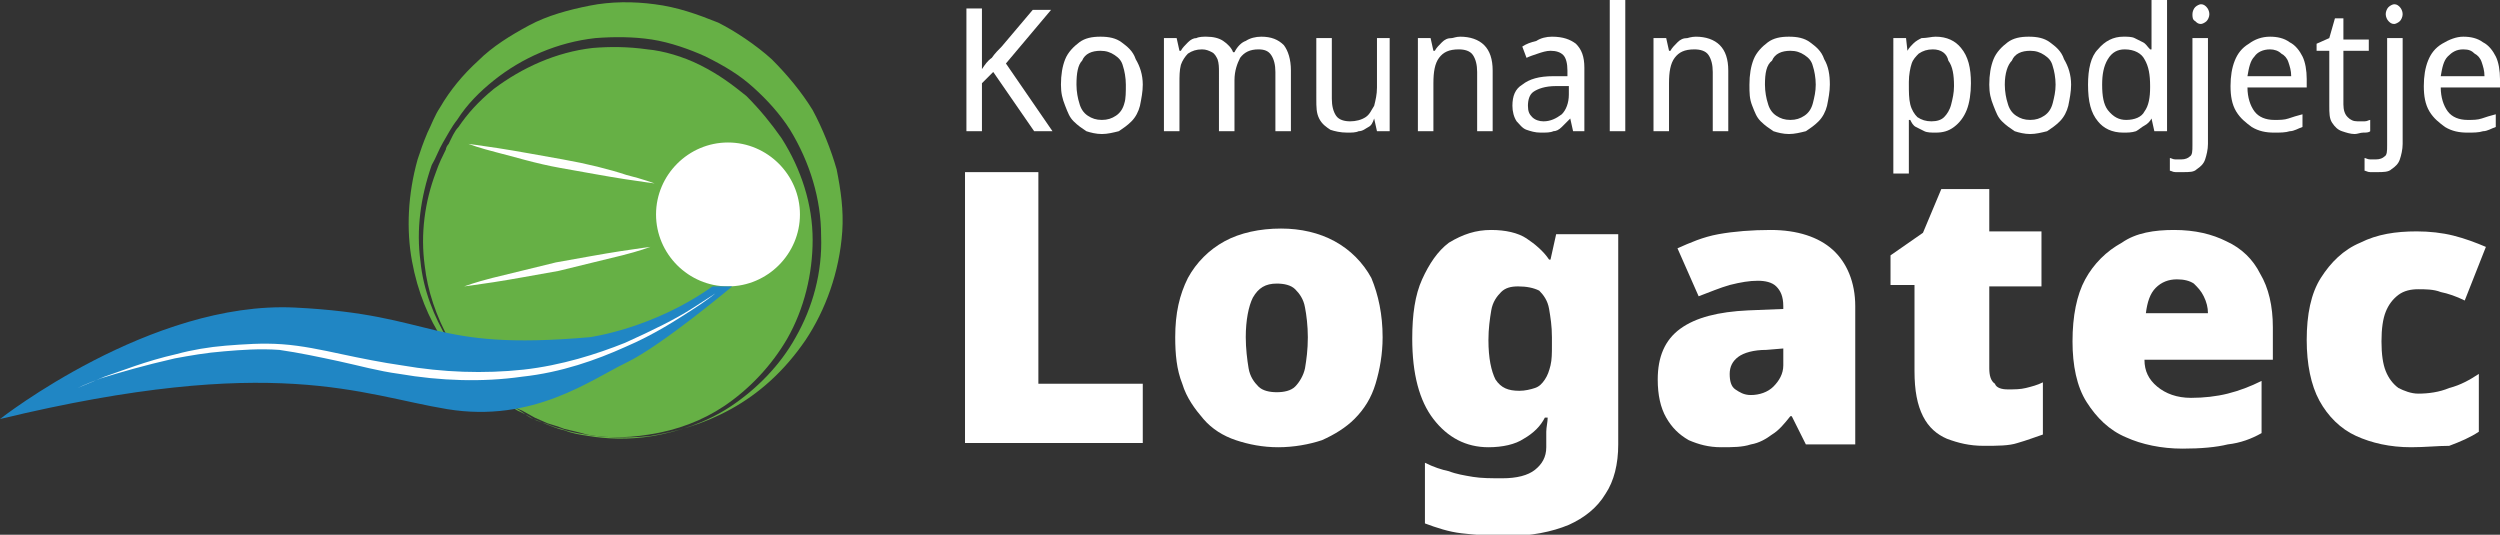
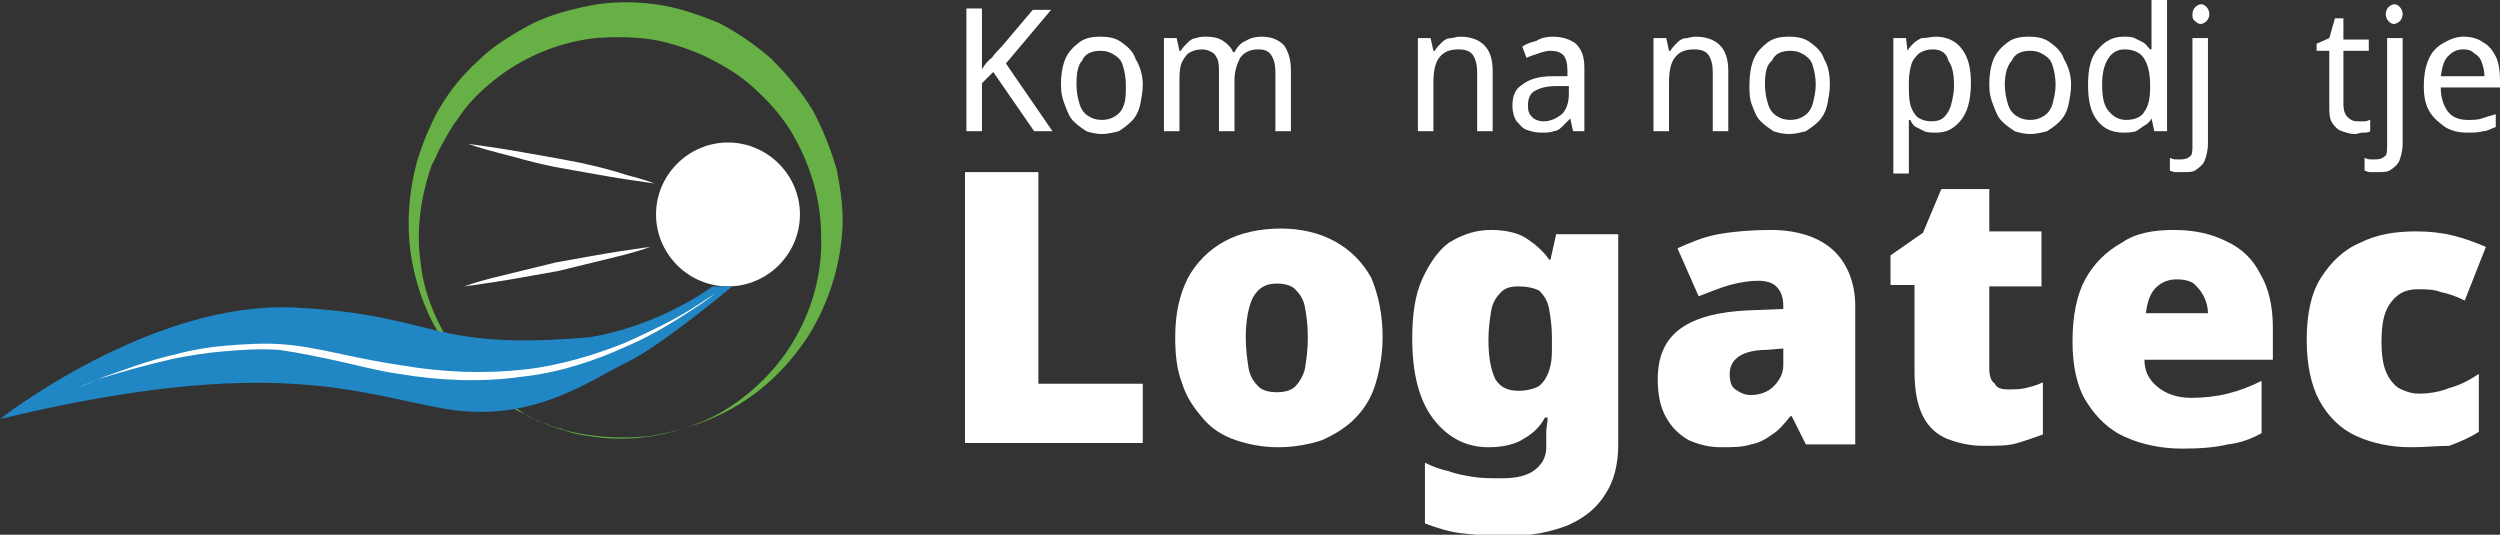
<svg xmlns="http://www.w3.org/2000/svg" version="1.1" id="Layer_1" x="0px" y="0px" viewBox="0 0 177.2 37.9" style="enable-background:new 0 0 177.2 37.9;" xml:space="preserve">
  <rect x="0" y="0" width="177.2" height="37.9" fill="#333333" stroke="none" />
-   <path style="fill:#66B045;" d="M34.7,27.5c0.5,0.5,0.9,0.8,1.3,1c0.4,0.3,0.7,0.5,1,0.6l0.9,0.5l0.9,0.4c0.3,0.1,0.7,0.2,1.2,0.4  c0.4,0.1,0.9,0.2,1.6,0.4c1,0.2,2.6,0.3,4.4,0c2-0.3,3.8-1,5.3-2c1.8-1.2,3.4-2.9,4.5-4.8c1.2-2.1,1.8-4.6,1.8-7  c0-2.5-0.8-5-2.2-7.2c-0.7-1-1.5-2-2.5-3c-1-0.8-1.9-1.5-3.3-2.2c-1.2-0.6-2.6-1-3.7-1.1c-1.4-0.2-2.7-0.2-3.9-0.1  c-2.6,0.3-5,1.4-7,2.9c-1.1,0.9-1.9,1.8-2.5,2.7c-0.3,0.3-0.5,0.8-0.7,1.2c-0.1,0.1-0.2,0.3-0.2,0.4c-0.2,0.4-0.5,1-0.7,1.6  c-0.8,2.1-1.1,4.4-0.8,6.6c0.2,1.8,0.8,3.6,1.8,5.4C32.8,25.7,33.9,26.8,34.7,27.5L34.7,27.5z" />
  <path style="fill:#FFFFFF;" d="M51.6,20.3c2.8,0,5.1-2.3,5.1-5.1s-2.3-5.1-5.1-5.1c-2.8,0-5.1,2.3-5.1,5.1S48.8,20.3,51.6,20.3z" />
  <path style="fill:#FFFFFF;" d="M33.2,10.2c0,0,0.8,0.1,2.1,0.3c1.3,0.2,2.9,0.5,4.6,0.8c1.7,0.3,3.3,0.7,4.5,1.1  c1.2,0.3,2,0.6,2,0.6s-0.8-0.1-2.1-0.3c-1.3-0.2-2.9-0.5-4.6-0.8c-1.7-0.3-3.3-0.8-4.5-1.1C34,10.5,33.2,10.2,33.2,10.2L33.2,10.2z" />
  <path style="fill:#FFFFFF;" d="M32.9,20.3c0,0,0.8-0.3,2-0.6c1.2-0.3,2.9-0.7,4.5-1.1c1.7-0.3,3.3-0.6,4.6-0.8  c1.3-0.2,2.1-0.3,2.1-0.3s-0.8,0.3-2,0.6c-1.2,0.3-2.9,0.7-4.5,1.1c-1.7,0.3-3.3,0.6-4.6,0.8C33.7,20.2,32.9,20.3,32.9,20.3  L32.9,20.3z" />
  <path style="fill:#66B045;" d="M37.8,29.7c0,0-0.3-0.2-0.9-0.5c-0.3-0.1-0.7-0.4-1.1-0.7c-0.4-0.3-0.9-0.6-1.4-1  c-1-0.8-2.1-1.9-3-3.4c-1-1.5-1.8-3.4-2.2-5.6c-0.4-2.2-0.3-4.7,0.4-7.2c0.2-0.6,0.4-1.2,0.7-1.9c0.3-0.6,0.5-1.2,0.9-1.8  c0.7-1.2,1.6-2.3,2.7-3.3c1-1,2.3-1.8,3.6-2.5c1.3-0.7,2.8-1.1,4.3-1.4c1.5-0.3,3.1-0.3,4.6-0.1c1.6,0.2,3,0.7,4.5,1.3  c1.2,0.6,2.7,1.6,3.8,2.6c1.1,1.1,2.1,2.3,2.9,3.6c0.7,1.3,1.3,2.8,1.7,4.2c0.3,1.5,0.5,2.9,0.4,4.4c-0.2,2.9-1.2,5.6-2.6,7.7  c-1.5,2.2-3.3,3.8-5.3,4.9c-2,1.1-3.9,1.6-5.7,1.9c-1.8,0.2-3.3,0.1-4.6-0.1c-0.6-0.1-1.2-0.2-1.7-0.4c-0.5-0.1-0.9-0.3-1.2-0.4  C38.2,29.9,37.8,29.7,37.8,29.7L37.8,29.7z M37.8,29.7c0,0,0.3,0.1,1,0.4c0.3,0.1,0.7,0.3,1.2,0.4c0.5,0.2,1,0.3,1.7,0.4  c1.2,0.2,2.8,0.3,4.6,0c1.7-0.3,3.7-0.9,5.5-2.1c1.8-1.2,3.5-2.9,4.6-4.9c1.2-2.1,1.9-4.6,1.8-7.2c0-2.6-0.8-5.2-2.2-7.5  c-0.7-1.1-1.6-2.1-2.6-3c-1-0.9-2-1.5-3.4-2.2c-1.1-0.5-2.5-1-3.8-1.2c-1.3-0.2-2.7-0.2-4-0.1C39.5,3,37,4.1,35,5.7  c-1,0.8-1.9,1.7-2.6,2.8c-0.4,0.5-0.7,1.1-1,1.6c-0.3,0.5-0.5,1.1-0.8,1.6c-0.8,2.3-1.1,4.6-0.8,6.8c0.2,2.1,1,4,1.9,5.5  c0.9,1.5,2,2.7,2.9,3.5c0.5,0.4,0.9,0.8,1.3,1c0.4,0.3,0.8,0.5,1.1,0.7C37.5,29.6,37.8,29.7,37.8,29.7L37.8,29.7z" />
  <path style="fill:#2086C4;" d="M0,29.7c0,0,10.7-8.4,20.9-7.9c10.2,0.5,9.4,3.1,20.9,2.1c0,0,4.5-0.6,8.7-3.6h1.4c0,0-5,4.2-7.5,5.4  c-2.5,1.2-6.6,4.3-12.7,3.3C25.6,28,19.5,25,0,29.7L0,29.7z" />
  <path style="fill:#FFFFFF;" d="M5.5,27.5c0,0,0.7-0.3,1.9-0.8c1.2-0.4,2.9-1.1,5.1-1.6c1.1-0.3,2.3-0.5,3.5-0.6  c1.3-0.1,2.6-0.2,4-0.1c1.4,0.1,2.8,0.4,4.2,0.7c1.4,0.3,2.9,0.6,4.3,0.8c2.9,0.5,5.8,0.6,8.6,0.3c2.7-0.3,5.2-1.1,7.2-1.9  c2-0.9,3.6-1.7,4.7-2.4c1.1-0.7,1.7-1.1,1.7-1.1s-0.6,0.5-1.7,1.2c-1.1,0.7-2.6,1.7-4.7,2.6c-2,0.9-4.5,1.8-7.3,2.1  c-2.8,0.4-5.8,0.3-8.7-0.2c-1.5-0.2-2.9-0.6-4.3-0.9c-1.4-0.3-2.8-0.6-4.2-0.8c-1.4-0.1-2.7,0-3.9,0.1c-1.3,0.1-2.4,0.3-3.5,0.5  c-2.2,0.5-3.9,1-5.2,1.4C6.1,27.2,5.5,27.5,5.5,27.5L5.5,27.5z" />
  <path style="fill:#FFFFFF;" d="M74.6,9.3h-1.3l-2.9-4.2l-0.8,0.8v3.4h-1.1V0.6h1.1v4.3c0.2-0.3,0.4-0.6,0.7-0.8  c0.2-0.3,0.5-0.6,0.7-0.8l2.2-2.6h1.3l-3.2,3.8L74.6,9.3z" />
  <path style="fill:#FFFFFF;" d="M81,6c0,0.5-0.1,1-0.2,1.5c-0.1,0.4-0.3,0.8-0.6,1.1c-0.3,0.3-0.6,0.5-0.9,0.7  c-0.4,0.1-0.8,0.2-1.2,0.2c-0.4,0-0.8-0.1-1.1-0.2c-0.3-0.2-0.6-0.4-0.9-0.7c-0.3-0.3-0.4-0.6-0.6-1.1C75.3,7,75.2,6.6,75.2,6  c0-0.7,0.1-1.3,0.3-1.8c0.2-0.5,0.6-0.9,1-1.2c0.4-0.3,0.9-0.4,1.5-0.4c0.6,0,1.1,0.1,1.5,0.4c0.4,0.3,0.8,0.6,1,1.2  C80.8,4.7,81,5.3,81,6z M76.3,6c0,0.5,0.1,1,0.2,1.3c0.1,0.4,0.3,0.7,0.6,0.9c0.3,0.2,0.6,0.3,1,0.3s0.7-0.1,1-0.3  c0.3-0.2,0.5-0.5,0.6-0.9C79.8,7,79.8,6.5,79.8,6c0-0.5-0.1-1-0.2-1.3c-0.1-0.4-0.3-0.6-0.6-0.8c-0.3-0.2-0.6-0.3-1-0.3  c-0.6,0-1.1,0.2-1.3,0.7C76.4,4.6,76.3,5.2,76.3,6z" />
  <path style="fill:#FFFFFF;" d="M89.4,2.6c0.7,0,1.2,0.2,1.6,0.6c0.3,0.4,0.5,1,0.5,1.8v4.3h-1.1V5.1c0-0.5-0.1-0.9-0.3-1.2  c-0.2-0.3-0.5-0.4-0.9-0.4c-0.6,0-1,0.2-1.3,0.6c-0.2,0.4-0.4,0.9-0.4,1.6v3.6h-1.1V5.1c0-0.3,0-0.6-0.1-0.9  c-0.1-0.2-0.2-0.4-0.4-0.5c-0.2-0.1-0.4-0.2-0.7-0.2c-0.4,0-0.7,0.1-1,0.3C84,4,83.8,4.3,83.7,4.6c-0.1,0.4-0.1,0.8-0.1,1.3v3.4  h-1.1V2.7h0.9l0.2,0.9h0.1c0.1-0.2,0.3-0.4,0.5-0.6c0.2-0.2,0.4-0.3,0.6-0.3c0.2-0.1,0.5-0.1,0.7-0.1c0.5,0,0.9,0.1,1.2,0.3  c0.3,0.2,0.6,0.5,0.7,0.8h0.1c0.2-0.4,0.5-0.7,0.8-0.8C88.6,2.7,89,2.6,89.4,2.6z" />
-   <path style="fill:#FFFFFF;" d="M98.5,2.7v6.6h-0.9l-0.2-0.9h0C97.3,8.7,97.2,8.9,97,9c-0.2,0.1-0.4,0.3-0.7,0.3  c-0.2,0.1-0.5,0.1-0.8,0.1c-0.5,0-0.9-0.1-1.2-0.2c-0.3-0.2-0.6-0.4-0.8-0.8c-0.2-0.4-0.2-0.8-0.2-1.4V2.7h1.1V7  c0,0.5,0.1,0.9,0.3,1.2c0.2,0.3,0.6,0.4,1,0.4c0.4,0,0.8-0.1,1.1-0.3c0.3-0.2,0.4-0.5,0.6-0.8c0.1-0.4,0.2-0.8,0.2-1.3V2.7H98.5z" />
  <path style="fill:#FFFFFF;" d="M103.5,2.6c0.7,0,1.3,0.2,1.7,0.6c0.4,0.4,0.6,1,0.6,1.8v4.3h-1.1V5.1c0-0.5-0.1-0.9-0.3-1.2  c-0.2-0.3-0.6-0.4-1-0.4c-0.7,0-1.1,0.2-1.4,0.6c-0.3,0.4-0.4,1-0.4,1.8v3.4h-1.1V2.7h0.9l0.2,0.9h0.1c0.1-0.2,0.3-0.4,0.5-0.6  c0.2-0.2,0.4-0.3,0.7-0.3C103,2.7,103.2,2.6,103.5,2.6z" />
  <path style="fill:#FFFFFF;" d="M110,2.6c0.8,0,1.3,0.2,1.7,0.5c0.4,0.4,0.6,0.9,0.6,1.7v4.5h-0.8l-0.2-0.9h0  c-0.2,0.2-0.4,0.4-0.6,0.6c-0.2,0.2-0.4,0.3-0.6,0.3c-0.2,0.1-0.5,0.1-0.9,0.1c-0.4,0-0.7-0.1-1-0.2c-0.3-0.1-0.5-0.4-0.7-0.6  c-0.2-0.3-0.3-0.7-0.3-1.1c0-0.7,0.2-1.2,0.7-1.5c0.5-0.4,1.2-0.6,2.2-0.6l1,0V5c0-0.5-0.1-0.9-0.3-1.1c-0.2-0.2-0.5-0.3-0.9-0.3  c-0.3,0-0.6,0.1-0.9,0.2c-0.3,0.1-0.6,0.2-0.8,0.3l-0.3-0.8c0.3-0.2,0.6-0.3,1-0.4C109.2,2.7,109.6,2.6,110,2.6z M110.3,6.1  c-0.8,0-1.3,0.2-1.6,0.4c-0.3,0.2-0.4,0.6-0.4,1c0,0.4,0.1,0.6,0.3,0.8s0.5,0.3,0.8,0.3c0.5,0,0.9-0.2,1.3-0.5  c0.3-0.3,0.5-0.8,0.5-1.4V6.1L110.3,6.1z" />
-   <path style="fill:#FFFFFF;" d="M115.2,9.3h-1.1V0h1.1V9.3z" />
  <path style="fill:#FFFFFF;" d="M120.2,2.6c0.7,0,1.3,0.2,1.7,0.6c0.4,0.4,0.6,1,0.6,1.8v4.3h-1.1V5.1c0-0.5-0.1-0.9-0.3-1.2  c-0.2-0.3-0.6-0.4-1-0.4c-0.7,0-1.1,0.2-1.4,0.6c-0.3,0.4-0.4,1-0.4,1.8v3.4h-1.1V2.7h0.9l0.2,0.9h0.1c0.1-0.2,0.3-0.4,0.5-0.6  c0.2-0.2,0.4-0.3,0.7-0.3C119.6,2.7,119.9,2.6,120.2,2.6z" />
  <path style="fill:#FFFFFF;" d="M129.7,6c0,0.5-0.1,1-0.2,1.5c-0.1,0.4-0.3,0.8-0.6,1.1c-0.3,0.3-0.6,0.5-0.9,0.7  c-0.4,0.1-0.8,0.2-1.2,0.2c-0.4,0-0.8-0.1-1.1-0.2c-0.3-0.2-0.6-0.4-0.9-0.7c-0.3-0.3-0.4-0.6-0.6-1.1C124,7,124,6.6,124,6  c0-0.7,0.1-1.3,0.3-1.8c0.2-0.5,0.6-0.9,1-1.2c0.4-0.3,0.9-0.4,1.5-0.4c0.6,0,1.1,0.1,1.5,0.4c0.4,0.3,0.8,0.6,1,1.2  C129.6,4.7,129.7,5.3,129.7,6z M125.1,6c0,0.5,0.1,1,0.2,1.3c0.1,0.4,0.3,0.7,0.6,0.9c0.3,0.2,0.6,0.3,1,0.3c0.4,0,0.7-0.1,1-0.3  c0.3-0.2,0.5-0.5,0.6-0.9c0.1-0.4,0.2-0.8,0.2-1.3c0-0.5-0.1-1-0.2-1.3c-0.1-0.4-0.3-0.6-0.6-0.8c-0.3-0.2-0.6-0.3-1-0.3  c-0.6,0-1.1,0.2-1.3,0.7C125.2,4.6,125.1,5.2,125.1,6z" />
  <path style="fill:#FFFFFF;" d="M137.2,2.6c0.8,0,1.4,0.3,1.8,0.8c0.5,0.6,0.7,1.4,0.7,2.5c0,0.7-0.1,1.4-0.3,1.9  c-0.2,0.5-0.5,0.9-0.9,1.2c-0.4,0.3-0.8,0.4-1.3,0.4c-0.3,0-0.6,0-0.8-0.1c-0.2-0.1-0.4-0.2-0.6-0.3c-0.2-0.1-0.3-0.3-0.4-0.5h-0.1  c0,0.1,0,0.3,0,0.5c0,0.2,0,0.4,0,0.6v2.7h-1.1V2.7h0.9l0.1,0.9h0c0.1-0.2,0.3-0.4,0.4-0.5c0.2-0.2,0.4-0.3,0.6-0.4  C136.6,2.7,136.9,2.6,137.2,2.6z M137,3.5c-0.4,0-0.7,0.1-1,0.3c-0.2,0.2-0.4,0.4-0.5,0.7c-0.1,0.3-0.2,0.8-0.2,1.3V6  c0,0.5,0,1,0.1,1.4c0.1,0.4,0.3,0.7,0.5,0.9c0.3,0.2,0.6,0.3,1,0.3c0.4,0,0.7-0.1,0.9-0.3c0.2-0.2,0.4-0.5,0.5-0.9  c0.1-0.4,0.2-0.8,0.2-1.3c0-0.8-0.1-1.4-0.4-1.8C138,3.8,137.6,3.5,137,3.5z" />
  <path style="fill:#FFFFFF;" d="M146.8,6c0,0.5-0.1,1-0.2,1.5c-0.1,0.4-0.3,0.8-0.6,1.1c-0.3,0.3-0.6,0.5-0.9,0.7  c-0.4,0.1-0.8,0.2-1.2,0.2c-0.4,0-0.8-0.1-1.1-0.2c-0.3-0.2-0.6-0.4-0.9-0.7c-0.3-0.3-0.4-0.6-0.6-1.1C141.1,7,141,6.6,141,6  c0-0.7,0.1-1.3,0.3-1.8c0.2-0.5,0.6-0.9,1-1.2c0.4-0.3,0.9-0.4,1.5-0.4c0.6,0,1.1,0.1,1.5,0.4c0.4,0.3,0.8,0.6,1,1.2  C146.6,4.7,146.8,5.3,146.8,6z M142.1,6c0,0.5,0.1,1,0.2,1.3c0.1,0.4,0.3,0.7,0.6,0.9c0.3,0.2,0.6,0.3,1,0.3s0.7-0.1,1-0.3  c0.3-0.2,0.5-0.5,0.6-0.9c0.1-0.4,0.2-0.8,0.2-1.3c0-0.5-0.1-1-0.2-1.3c-0.1-0.4-0.3-0.6-0.6-0.8c-0.3-0.2-0.6-0.3-1-0.3  c-0.6,0-1.1,0.2-1.3,0.7C142.3,4.6,142.1,5.2,142.1,6z" />
  <path style="fill:#FFFFFF;" d="M150.5,9.4c-0.8,0-1.4-0.3-1.8-0.8C148.2,8,148,7.2,148,6c0-1.1,0.2-2,0.7-2.5  c0.5-0.6,1.1-0.9,1.8-0.9c0.3,0,0.6,0,0.8,0.1c0.2,0.1,0.4,0.2,0.6,0.3c0.2,0.1,0.3,0.3,0.5,0.5h0.1c0-0.1,0-0.3,0-0.5  c0-0.2,0-0.4,0-0.5V0h1.1v9.3h-0.9l-0.2-0.9h0c-0.1,0.2-0.3,0.4-0.5,0.5c-0.2,0.1-0.4,0.3-0.6,0.4C151.1,9.4,150.8,9.4,150.5,9.4z   M150.7,8.5c0.6,0,1.1-0.2,1.3-0.6c0.3-0.4,0.4-1,0.4-1.7V6.1c0-0.8-0.1-1.4-0.4-1.9c-0.2-0.4-0.7-0.7-1.4-0.7  c-0.5,0-0.9,0.2-1.2,0.7c-0.3,0.5-0.4,1.1-0.4,1.8c0,0.8,0.1,1.4,0.4,1.8C149.8,8.3,150.2,8.5,150.7,8.5z" />
  <path style="fill:#FFFFFF;" d="M154.7,12.2c-0.2,0-0.4,0-0.5,0c-0.2,0-0.3-0.1-0.4-0.1v-0.9c0.1,0,0.2,0.1,0.4,0.1  c0.1,0,0.3,0,0.4,0c0.3,0,0.5-0.1,0.6-0.2c0.2-0.1,0.2-0.4,0.2-0.8V2.7h1.1v7.5c0,0.4-0.1,0.8-0.2,1.1c-0.1,0.3-0.3,0.5-0.6,0.7  C155.5,12.2,155.2,12.2,154.7,12.2z M155.4,1c0-0.2,0.1-0.4,0.2-0.5c0.1-0.1,0.3-0.2,0.4-0.2c0.2,0,0.3,0.1,0.4,0.2  c0.1,0.1,0.2,0.3,0.2,0.5c0,0.2-0.1,0.4-0.2,0.5c-0.1,0.1-0.3,0.2-0.4,0.2c-0.2,0-0.3-0.1-0.4-0.2C155.4,1.4,155.4,1.2,155.4,1z" />
-   <path style="fill:#FFFFFF;" d="M160.9,2.6c0.5,0,1,0.1,1.4,0.4c0.4,0.2,0.7,0.6,0.9,1c0.2,0.4,0.3,1,0.3,1.6v0.6h-4.2  c0,0.7,0.2,1.3,0.5,1.7c0.3,0.4,0.8,0.6,1.4,0.6c0.4,0,0.7,0,1-0.1c0.3-0.1,0.6-0.2,1-0.3V9c-0.3,0.1-0.6,0.3-0.9,0.3  c-0.3,0.1-0.7,0.1-1.1,0.1c-0.6,0-1.1-0.1-1.6-0.4c-0.4-0.3-0.8-0.6-1.1-1.1c-0.3-0.5-0.4-1.1-0.4-1.8c0-0.7,0.1-1.3,0.3-1.8  c0.2-0.5,0.5-0.9,1-1.2C159.8,2.8,160.3,2.6,160.9,2.6z M160.9,3.5c-0.5,0-0.9,0.2-1.1,0.5c-0.3,0.3-0.4,0.8-0.5,1.4h3.1  c0-0.4-0.1-0.7-0.2-1s-0.3-0.5-0.5-0.6C161.5,3.6,161.2,3.5,160.9,3.5z" />
  <path style="fill:#FFFFFF;" d="M167.1,8.6c0.2,0,0.3,0,0.5,0c0.2,0,0.3-0.1,0.4-0.1v0.8c-0.1,0.1-0.3,0.1-0.5,0.1  c-0.2,0-0.4,0.1-0.6,0.1c-0.3,0-0.6-0.1-0.9-0.2c-0.3-0.1-0.5-0.3-0.7-0.6c-0.2-0.3-0.2-0.7-0.2-1.2V3.6h-0.9V3.1l0.9-0.4l0.4-1.4  h0.6v1.5h1.8v0.8h-1.8v3.8c0,0.4,0.1,0.7,0.3,0.9C166.6,8.5,166.8,8.6,167.1,8.6z" />
  <path style="fill:#FFFFFF;" d="M168.5,12.2c-0.2,0-0.4,0-0.5,0c-0.2,0-0.3-0.1-0.4-0.1v-0.9c0.1,0,0.2,0.1,0.4,0.1  c0.1,0,0.3,0,0.4,0c0.3,0,0.5-0.1,0.6-0.2c0.2-0.1,0.2-0.4,0.2-0.8V2.7h1.1v7.5c0,0.4-0.1,0.8-0.2,1.1c-0.1,0.3-0.3,0.5-0.6,0.7  C169.3,12.2,168.9,12.2,168.5,12.2z M169.1,1c0-0.2,0.1-0.4,0.2-0.5c0.1-0.1,0.3-0.2,0.4-0.2c0.2,0,0.3,0.1,0.4,0.2  c0.1,0.1,0.2,0.3,0.2,0.5c0,0.2-0.1,0.4-0.2,0.5c-0.1,0.1-0.3,0.2-0.4,0.2c-0.2,0-0.3-0.1-0.4-0.2C169.2,1.4,169.1,1.2,169.1,1z" />
  <path style="fill:#FFFFFF;" d="M174.6,2.6c0.5,0,1,0.1,1.4,0.4c0.4,0.2,0.7,0.6,0.9,1c0.2,0.4,0.3,1,0.3,1.6v0.6H173  c0,0.7,0.2,1.3,0.5,1.7c0.3,0.4,0.8,0.6,1.4,0.6c0.4,0,0.7,0,1-0.1c0.3-0.1,0.6-0.2,1-0.3V9c-0.3,0.1-0.6,0.3-0.9,0.3  c-0.3,0.1-0.7,0.1-1.1,0.1c-0.6,0-1.1-0.1-1.6-0.4c-0.4-0.3-0.8-0.6-1.1-1.1c-0.3-0.5-0.4-1.1-0.4-1.8c0-0.7,0.1-1.3,0.3-1.8  c0.2-0.5,0.5-0.9,1-1.2C173.6,2.8,174.1,2.6,174.6,2.6z M174.6,3.5c-0.5,0-0.8,0.2-1.1,0.5c-0.3,0.3-0.4,0.8-0.5,1.4h3.1  c0-0.4-0.1-0.7-0.2-1s-0.3-0.5-0.5-0.6C175.2,3.6,175,3.5,174.6,3.5z" />
  <path style="fill:#FFFFFF;" d="M68.4,31.4V12.2h5.2v15H81v4.2H68.4z" />
  <path style="fill:#FFFFFF;" d="M98,23.9c0,1.2-0.2,2.3-0.5,3.3c-0.3,1-0.8,1.8-1.5,2.5c-0.6,0.6-1.4,1.1-2.3,1.5  c-0.9,0.3-2,0.5-3.1,0.5c-1.1,0-2.1-0.2-3-0.5c-0.9-0.3-1.7-0.8-2.3-1.5c-0.6-0.7-1.2-1.5-1.5-2.5c-0.4-1-0.5-2.1-0.5-3.3  c0-1.7,0.3-3,0.9-4.2c0.6-1.1,1.5-2,2.6-2.6c1.1-0.6,2.5-0.9,4-0.9c1.4,0,2.7,0.3,3.8,0.9c1.1,0.6,2,1.5,2.6,2.6  C97.7,20.9,98,22.3,98,23.9z M88.3,23.9c0,0.8,0.1,1.6,0.2,2.2c0.1,0.6,0.4,1,0.7,1.3c0.3,0.3,0.8,0.4,1.3,0.4c0.5,0,1-0.1,1.3-0.4  c0.3-0.3,0.6-0.8,0.7-1.3c0.1-0.6,0.2-1.3,0.2-2.2c0-0.8-0.1-1.6-0.2-2.1c-0.1-0.6-0.4-1-0.7-1.3c-0.3-0.3-0.8-0.4-1.3-0.4  c-0.8,0-1.3,0.3-1.7,1C88.5,21.7,88.3,22.7,88.3,23.9z" />
  <path style="fill:#FFFFFF;" d="M105.7,16.3c1,0,1.9,0.2,2.5,0.6c0.6,0.4,1.2,0.9,1.6,1.5h0.1l0.4-1.8h4.4v14.9  c0,1.4-0.3,2.6-0.9,3.5c-0.6,1-1.5,1.7-2.6,2.2c-1.2,0.5-2.7,0.8-4.4,0.8c-1.2,0-2.3-0.1-3.2-0.2c-0.9-0.1-1.8-0.4-2.6-0.7v-4.3  c0.6,0.3,1.2,0.5,1.7,0.6c0.5,0.2,1.1,0.3,1.7,0.4c0.6,0.1,1.3,0.1,2.1,0.1c1,0,1.8-0.2,2.3-0.6c0.5-0.4,0.8-0.9,0.8-1.6v-0.3  c0-0.2,0-0.5,0-0.8c0-0.3,0.1-0.7,0.1-1h-0.2c-0.3,0.6-0.8,1.1-1.5,1.5c-0.6,0.4-1.5,0.6-2.5,0.6c-1.6,0-2.9-0.7-3.9-2  c-1-1.3-1.5-3.2-1.5-5.7c0-1.7,0.2-3.1,0.7-4.2c0.5-1.1,1.1-2,1.9-2.6C103.7,16.6,104.6,16.3,105.7,16.3z M107.6,20.3  c-0.5,0-0.9,0.1-1.2,0.4c-0.3,0.3-0.6,0.7-0.7,1.3c-0.1,0.6-0.2,1.3-0.2,2.1c0,1.3,0.2,2.2,0.5,2.8c0.4,0.6,0.9,0.8,1.7,0.8  c0.4,0,0.8-0.1,1.1-0.2c0.3-0.1,0.5-0.3,0.7-0.6c0.2-0.3,0.3-0.6,0.4-1c0.1-0.4,0.1-0.9,0.1-1.4v-0.6c0-0.8-0.1-1.4-0.2-2  c-0.1-0.6-0.4-1-0.7-1.3C108.7,20.4,108.2,20.3,107.6,20.3z" />
  <path style="fill:#FFFFFF;" d="M125.5,16.3c1.9,0,3.4,0.5,4.4,1.4s1.6,2.3,1.6,4v9.8H128l-1-2h-0.1c-0.4,0.5-0.8,1-1.3,1.3  c-0.4,0.3-0.9,0.6-1.5,0.7c-0.6,0.2-1.3,0.2-2.1,0.2c-0.9,0-1.6-0.2-2.3-0.5c-0.7-0.4-1.2-0.9-1.6-1.6c-0.4-0.7-0.6-1.6-0.6-2.7  c0-1.6,0.5-2.8,1.6-3.6c1.1-0.8,2.7-1.2,4.8-1.3l2.5-0.1v-0.2c0-0.7-0.2-1.1-0.5-1.4c-0.3-0.3-0.8-0.4-1.3-0.4c-0.6,0-1.2,0.1-2,0.3  c-0.7,0.2-1.4,0.5-2.2,0.8l-1.5-3.4c0.9-0.4,1.8-0.8,2.9-1C122.9,16.4,124.2,16.3,125.5,16.3z M125.2,24.8c-0.9,0-1.6,0.2-2,0.5  c-0.4,0.3-0.6,0.7-0.6,1.2c0,0.5,0.1,0.9,0.4,1.1c0.3,0.2,0.6,0.4,1.1,0.4c0.6,0,1.2-0.2,1.6-0.6c0.4-0.4,0.7-0.9,0.7-1.5v-1.2  L125.2,24.8z" />
  <path style="fill:#FFFFFF;" d="M142.3,27.6c0.5,0,0.9,0,1.3-0.1c0.4-0.1,0.8-0.2,1.2-0.4v3.7c-0.6,0.2-1.1,0.4-1.8,0.6  c-0.6,0.2-1.4,0.2-2.4,0.2c-1,0-1.8-0.2-2.6-0.5c-0.7-0.3-1.3-0.8-1.7-1.6c-0.4-0.8-0.6-1.8-0.6-3.2v-6.1H134v-2.1l2.3-1.6l1.3-3.1  h3.4v3h3.7v3.9h-3.7v5.8c0,0.5,0.1,0.9,0.4,1.1C141.5,27.5,141.9,27.6,142.3,27.6z" />
  <path style="fill:#FFFFFF;" d="M154.1,16.3c1.5,0,2.7,0.3,3.7,0.8c1.1,0.5,1.9,1.3,2.4,2.3c0.6,1,0.9,2.3,0.9,3.8v2.3H152  c0,0.8,0.3,1.4,0.9,1.9c0.6,0.5,1.4,0.8,2.4,0.8c0.9,0,1.8-0.1,2.6-0.3c0.8-0.2,1.6-0.5,2.4-0.9v3.7c-0.7,0.4-1.5,0.7-2.4,0.8  c-0.8,0.2-1.9,0.3-3.2,0.3c-1.5,0-2.9-0.3-4-0.8c-1.2-0.5-2.1-1.4-2.8-2.5c-0.7-1.1-1-2.6-1-4.3c0-1.8,0.3-3.3,0.9-4.4  c0.6-1.1,1.5-2,2.6-2.6C151.4,16.5,152.7,16.3,154.1,16.3z M154.3,19.8c-0.6,0-1.1,0.2-1.5,0.6c-0.4,0.4-0.6,1-0.7,1.8h4.4  c0-0.4-0.1-0.8-0.3-1.2c-0.2-0.4-0.4-0.6-0.7-0.9C155.2,19.9,154.8,19.8,154.3,19.8z" />
  <path style="fill:#FFFFFF;" d="M170.9,31.7c-1.5,0-2.8-0.3-3.9-0.8s-2-1.4-2.6-2.5c-0.6-1.1-0.9-2.6-0.9-4.3c0-1.8,0.3-3.3,1-4.4  c0.7-1.1,1.6-2,2.8-2.5c1.2-0.6,2.5-0.8,4-0.8c0.9,0,1.8,0.1,2.6,0.3c0.8,0.2,1.6,0.5,2.3,0.8l-1.5,3.8c-0.6-0.3-1.2-0.5-1.7-0.6  c-0.5-0.2-1.1-0.2-1.6-0.2c-0.5,0-1,0.1-1.4,0.4c-0.4,0.3-0.7,0.7-0.9,1.2c-0.2,0.5-0.3,1.2-0.3,2.1c0,0.9,0.1,1.6,0.3,2.1  c0.2,0.5,0.5,0.9,0.9,1.2c0.4,0.2,0.9,0.4,1.4,0.4c0.7,0,1.5-0.1,2.2-0.4c0.8-0.2,1.5-0.6,2.1-1v4.1c-0.6,0.4-1.3,0.7-2.1,1  C172.8,31.6,171.9,31.7,170.9,31.7z" />
</svg>